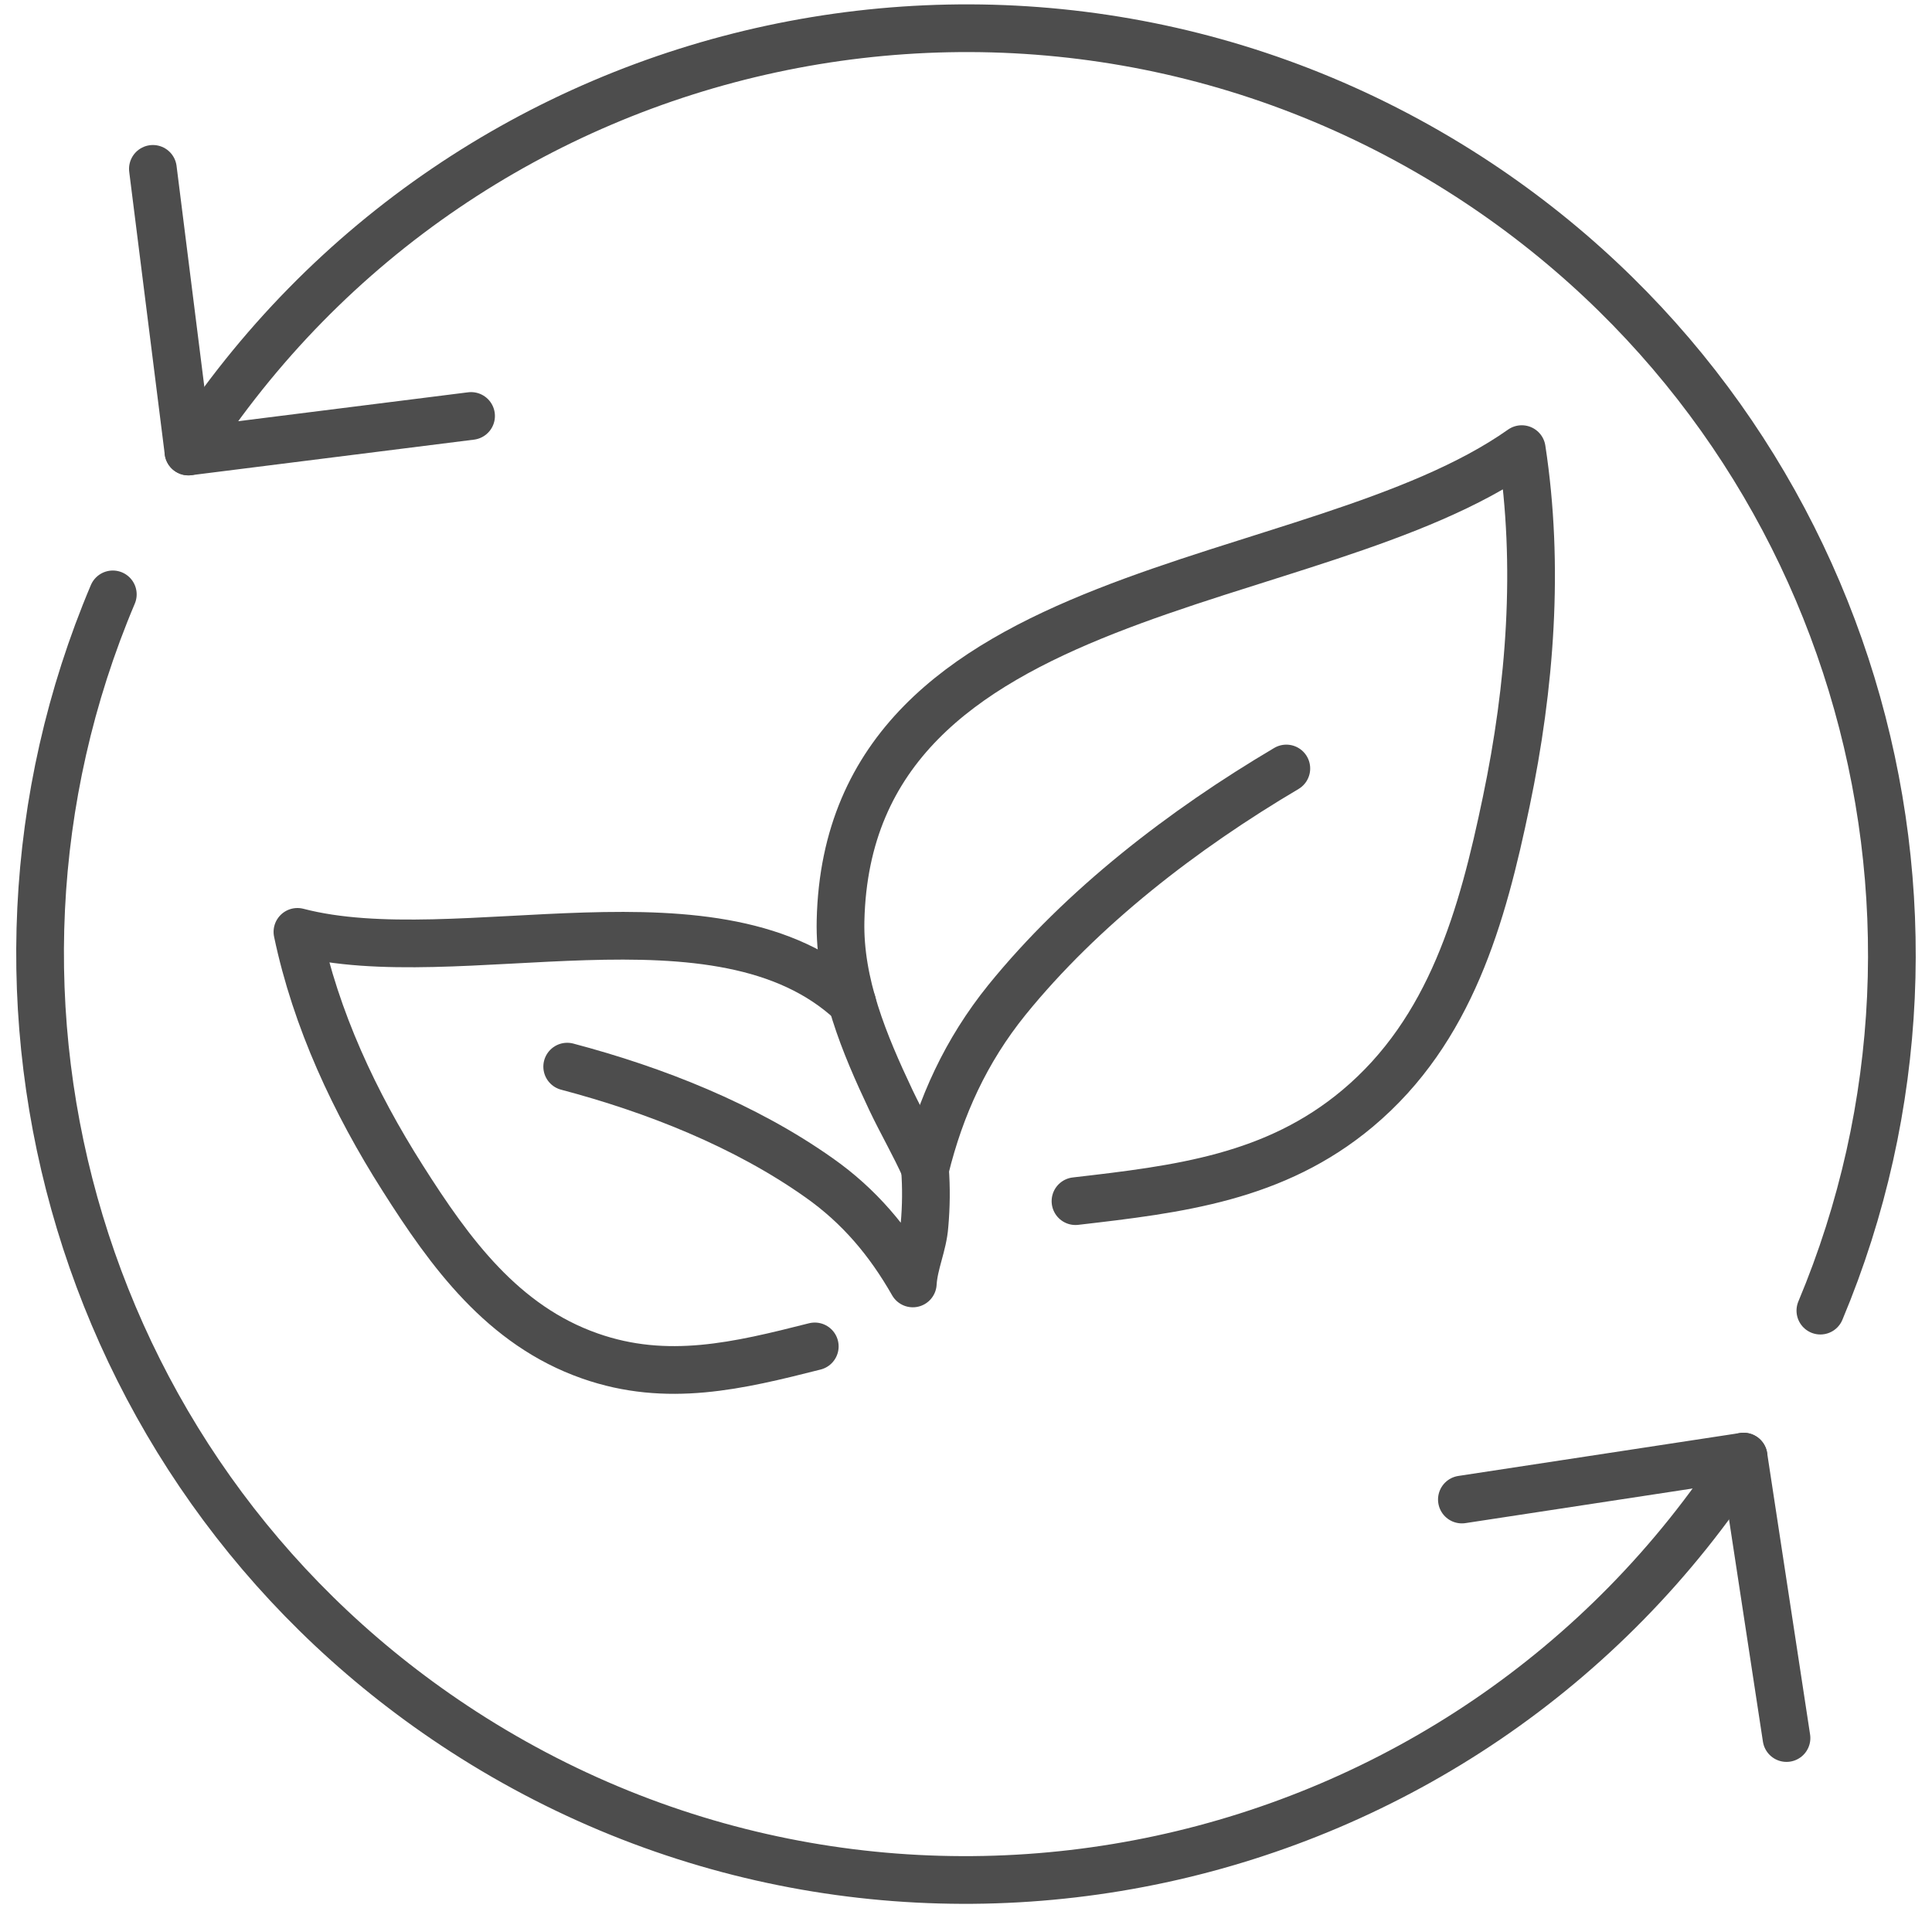
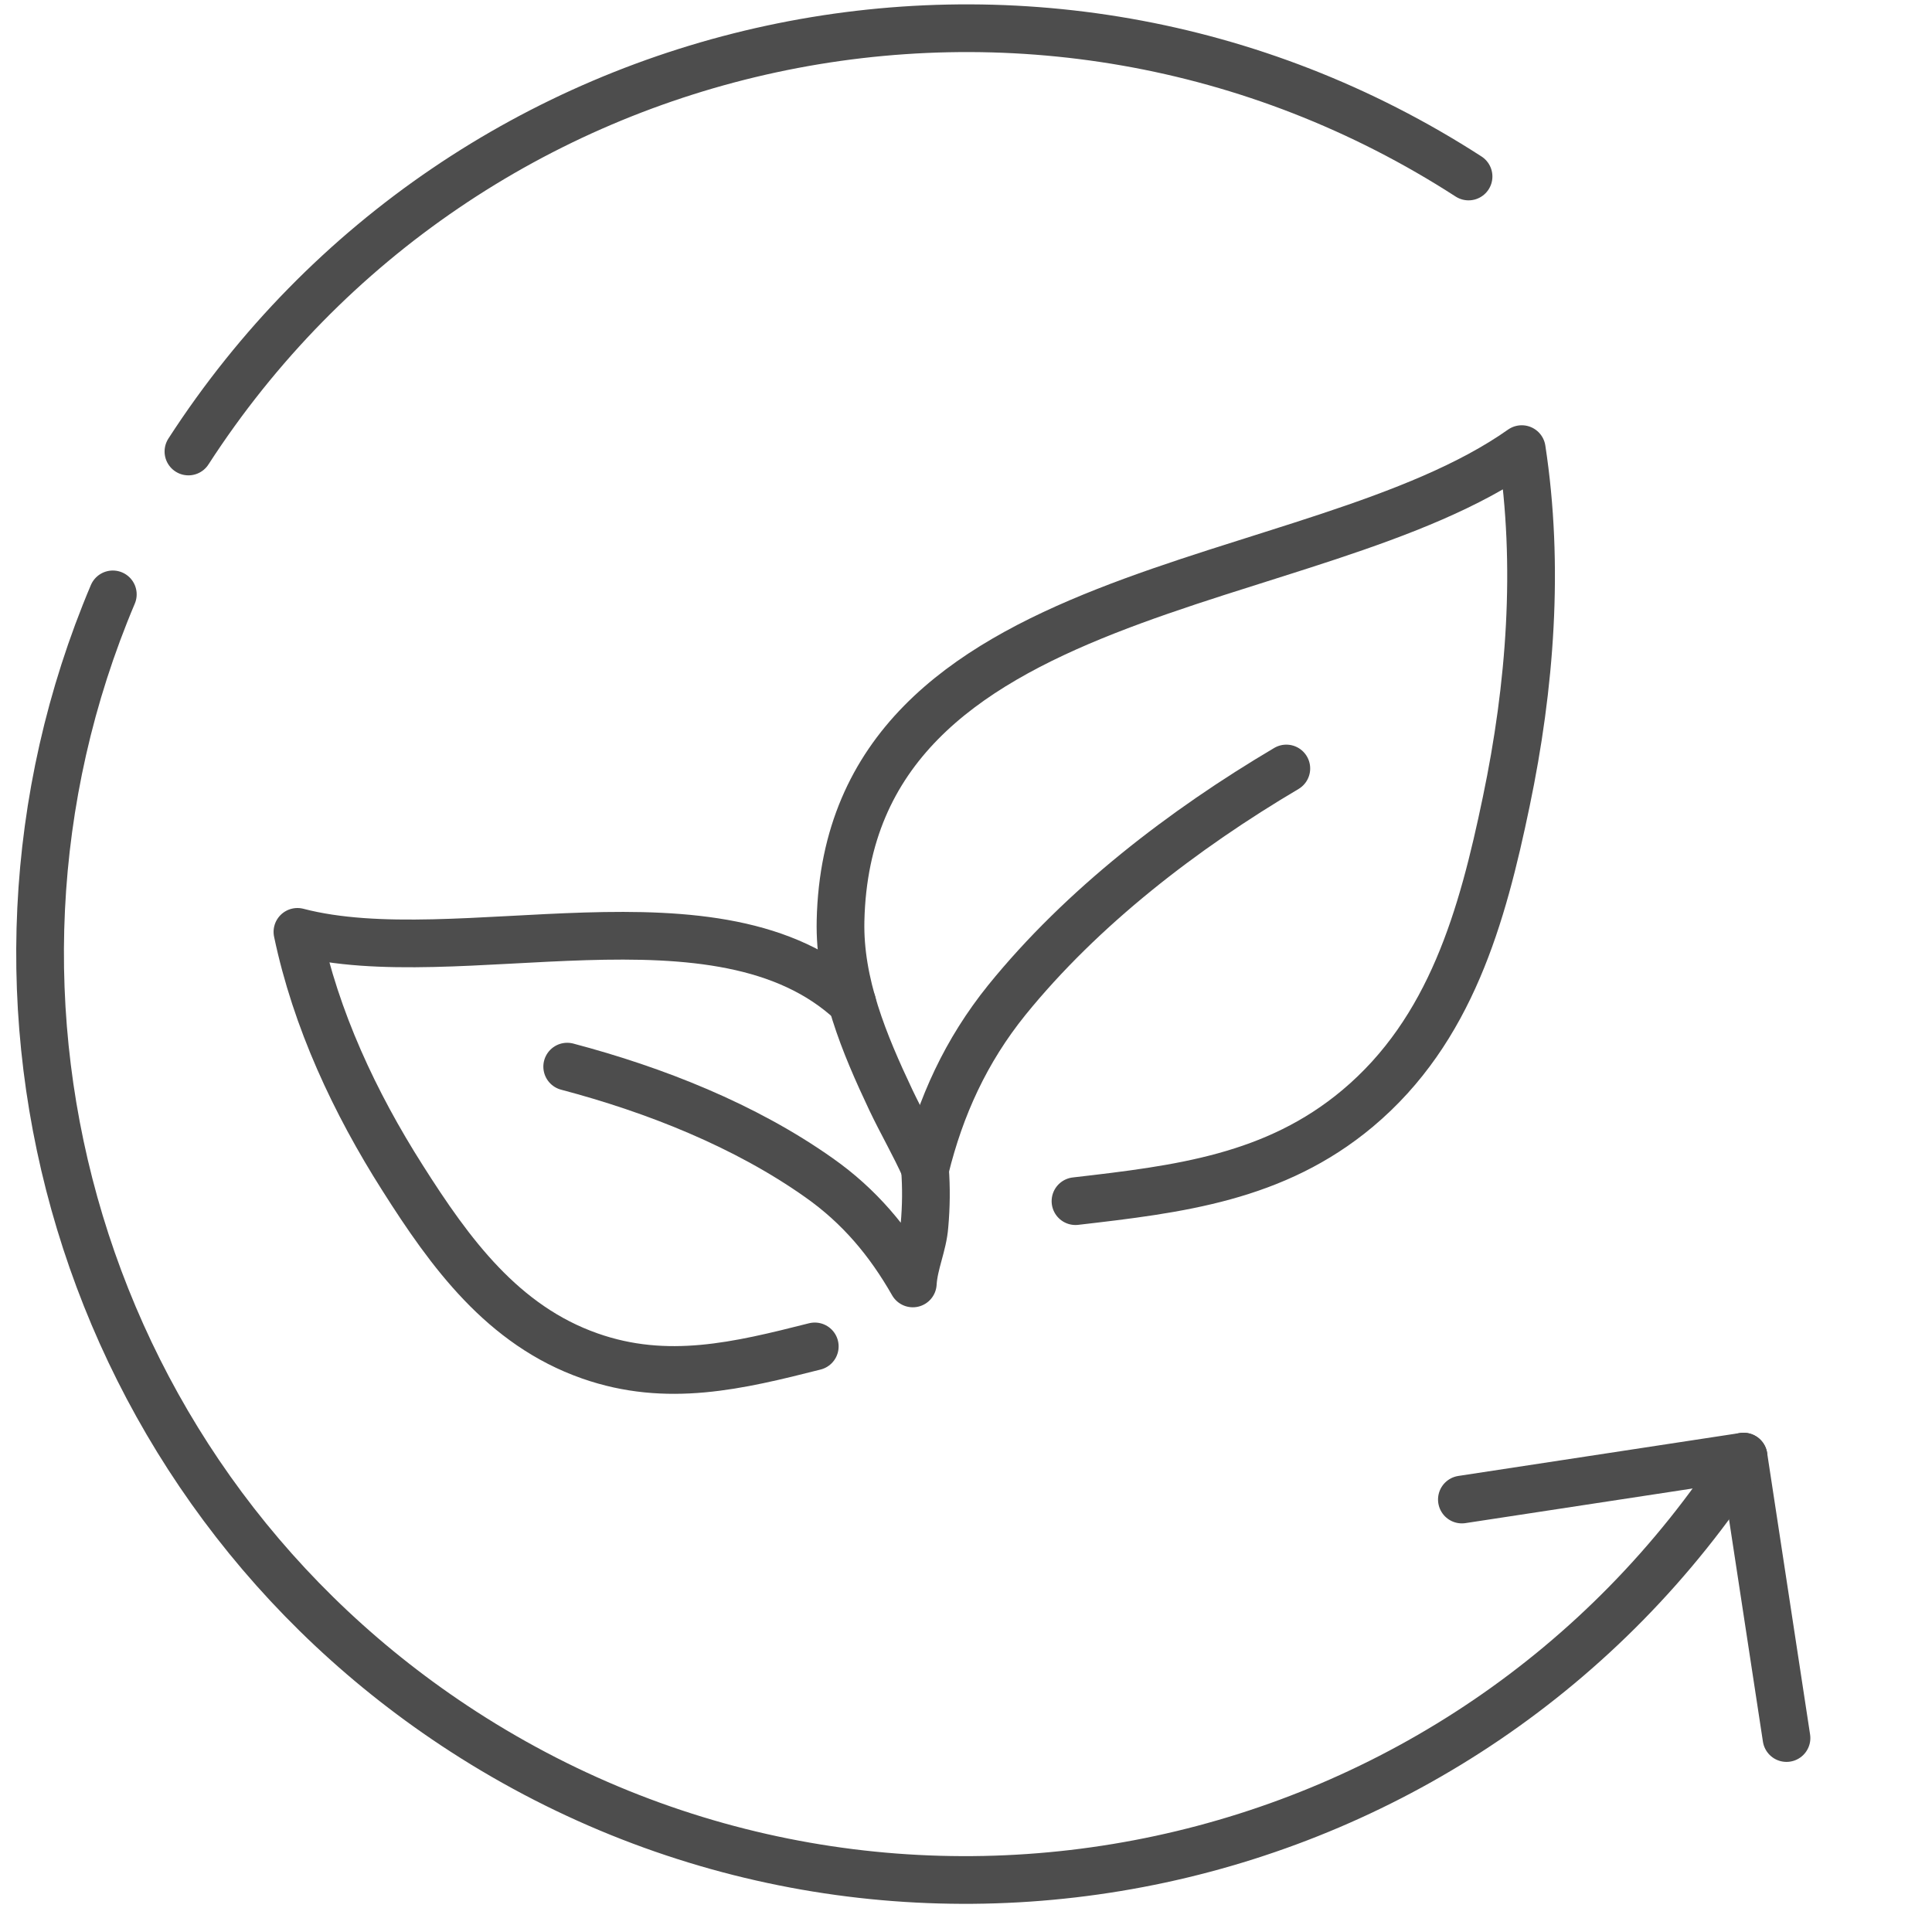
<svg xmlns="http://www.w3.org/2000/svg" width="81" height="80" viewBox="0 0 81 80" fill="none">
  <g clip-path="url(#clip0_6006_2262)">
-     <path d="M19.75 17.44L7.9 18.93L6.41 7.08" stroke="#4D4D4D" stroke-width="2" stroke-linecap="round" stroke-linejoin="round" />
    <path d="M61.29 62.87L73.1 61.07L74.9 72.87" stroke="#4D4D4D" stroke-width="2" stroke-linecap="round" stroke-linejoin="round" />
    <path d="M73.1 61.07C61.46 79.07 37.44 84.24 19.43 72.6C3.36 62.21 -2.48 41.96 4.73 24.92" stroke="#4D4D4D" stroke-width="2" stroke-linecap="round" stroke-linejoin="round" />
-     <path d="M7.9 18.93C19.54 0.93 43.56 -4.23 61.57 7.4C77.6 17.76 83.45 37.95 76.32 54.95" stroke="#4D4D4D" stroke-width="2" stroke-linecap="round" stroke-linejoin="round" />
+     <path d="M7.9 18.93C19.54 0.93 43.56 -4.23 61.57 7.4" stroke="#4D4D4D" stroke-width="2" stroke-linecap="round" stroke-linejoin="round" />
    <path d="M38.79 49C38.34 47.99 37.82 47.11 37.35 46.12C36.23 43.75 35.18 41.24 35.24 38.6C35.57 24.18 55.05 25.01 63.8 18.83C64.55 23.72 64.16 28.78 63.15 33.61C62.15 38.41 60.83 43.19 56.92 46.47C53.45 49.38 49.42 49.86 45.09 50.36" stroke="#4D4D4D" stroke-width="2" stroke-linecap="round" stroke-linejoin="round" />
    <path d="M53.93 32.22C49.62 34.77 45.37 38.03 42.21 41.93C40.5 44.05 39.43 46.39 38.79 48.99" stroke="#4D4D4D" stroke-width="2" stroke-linecap="round" stroke-linejoin="round" />
    <path d="M35.73 42.04C30.16 36.82 19.21 40.83 12.47 39.07C13.24 42.74 14.87 46.23 16.88 49.39C18.87 52.53 21.08 55.57 24.73 56.85C27.97 57.99 30.96 57.26 34.16 56.45" stroke="#4D4D4D" stroke-width="2" stroke-linecap="round" stroke-linejoin="round" />
    <path d="M23.78 44.72C27.45 45.69 31.23 47.18 34.34 49.38C36.03 50.57 37.26 52.04 38.27 53.81C38.32 52.97 38.7 52.2 38.76 51.37C38.83 50.59 38.84 49.8 38.78 49.01" stroke="#4D4D4D" stroke-width="2" stroke-linecap="round" stroke-linejoin="round" />
  </g>
  <defs>
    <clipPath id="clip0_6006_2262">
      <rect width="80" height="80" fill="white" transform="translate(0.5)" />
    </clipPath>
  </defs>
</svg>